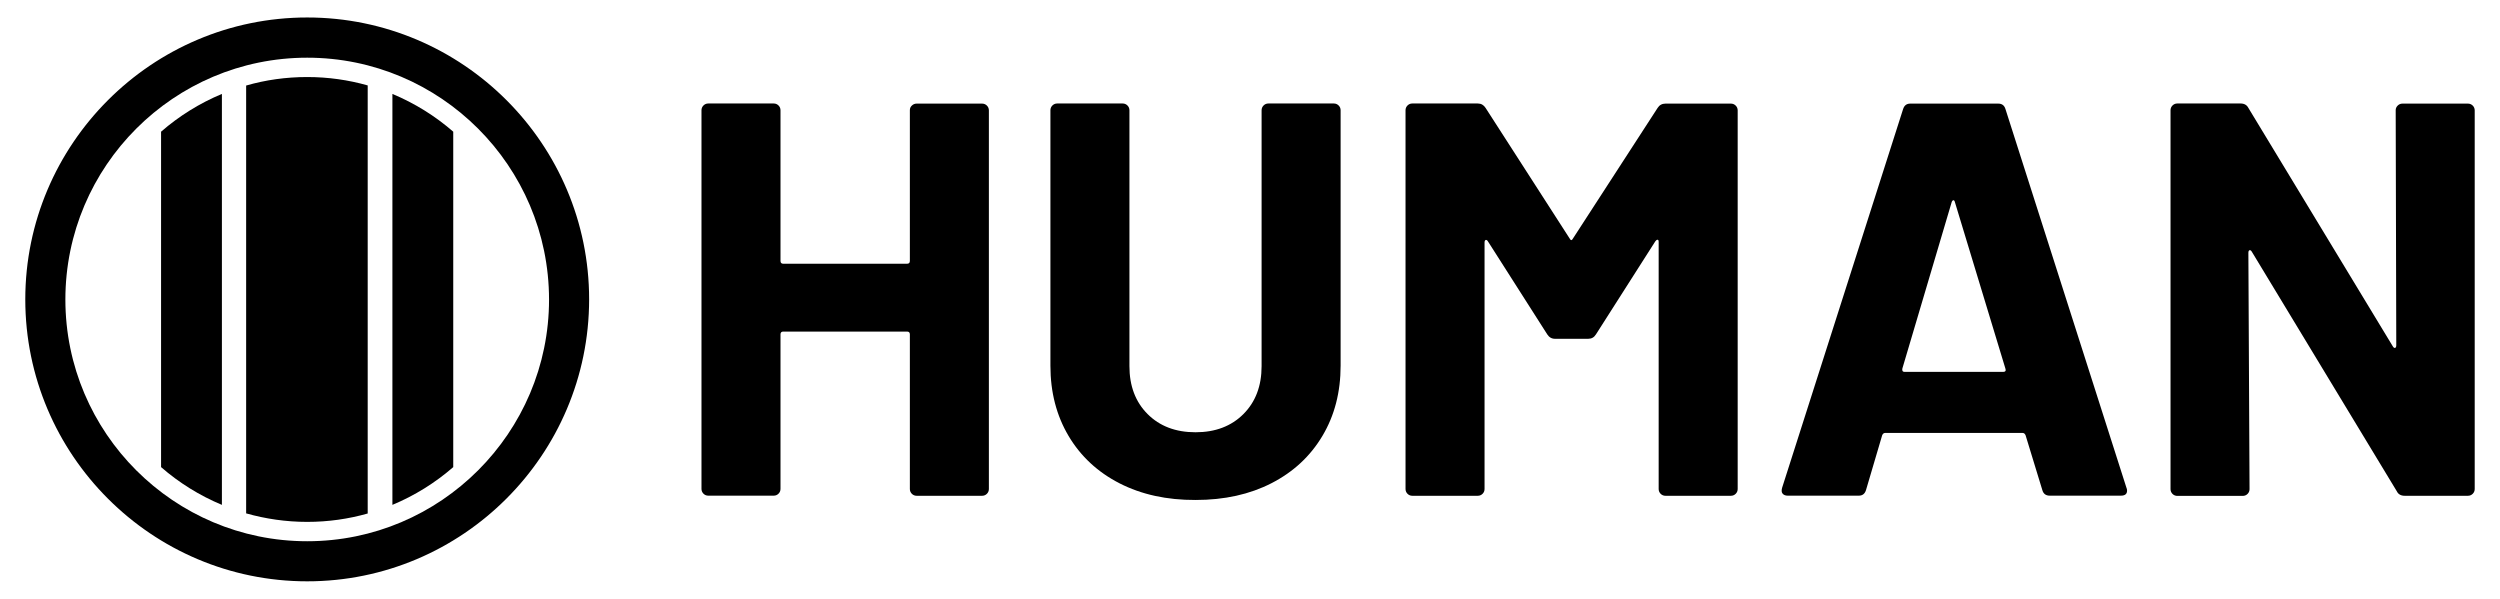
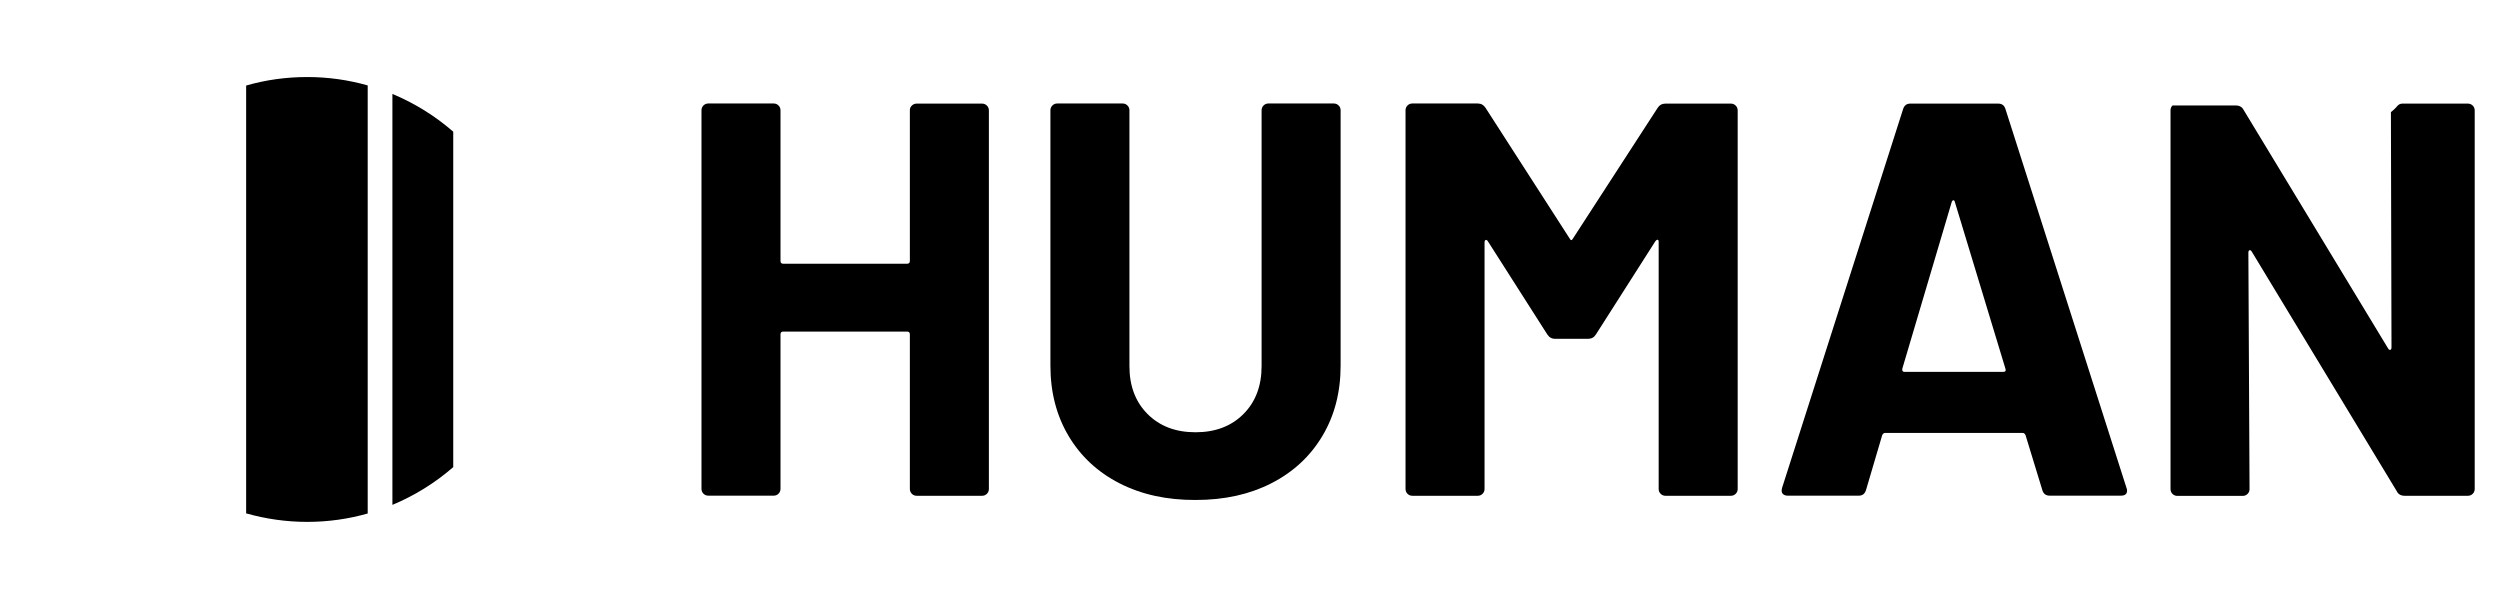
<svg xmlns="http://www.w3.org/2000/svg" version="1.1" id="Layer_1" x="0px" y="0px" viewBox="0 0 2145.1 513.9" style="enable-background:new 0 0 2145.1 513.9;" xml:space="preserve">
  <g>
    <g>
      <g>
-         <path d="M263.6,498.8c-133.4,0-241.9-108.5-241.9-241.9C21.7,123.6,130.2,15,263.6,15s241.9,108.5,241.9,241.9     C505.4,390.3,396.9,498.8,263.6,498.8z M263.6,49.5c-114.4,0-207.5,93.1-207.5,207.5c0,114.4,93.1,207.4,207.5,207.4     c114.4,0,207.5-93.1,207.5-207.4C471,142.5,377.9,49.5,263.6,49.5z" />
-       </g>
+         </g>
      <g>
        <path d="M315.5,440.6V73.3c-16.5-4.7-33.9-7.2-51.9-7.2c-18.2,0-35.8,2.5-52.4,7.3v367.1c16.7,4.7,34.2,7.3,52.4,7.3     C281.6,447.8,299,445.3,315.5,440.6z" />
        <path d="M388.9,113c-15.4-13.4-33-24.4-52.2-32.4v352.6c19.2-8,36.8-19,52.2-32.4V113z" />
-         <path d="M138.2,400.8c15.4,13.4,33,24.4,52.2,32.4V80.6c-19.2,8-36.8,19-52.2,32.4V400.8z" />
      </g>
    </g>
    <g>
      <path d="M782.4,90.6c1.1-1.1,2.5-1.7,4.1-1.7h56.2c1.6,0,3,0.6,4.1,1.7c1.1,1.1,1.7,2.5,1.7,4.1v324.9c0,1.6-0.6,3-1.7,4.1    c-1.1,1.1-2.5,1.7-4.1,1.7h-56.2c-1.6,0-3-0.6-4.1-1.7c-1.1-1.1-1.7-2.5-1.7-4.1V286.9c0-1.6-0.8-2.4-2.4-2.4H672.1    c-1.6,0-2.4,0.8-2.4,2.4v132.6c0,1.6-0.6,3-1.7,4.1c-1.1,1.1-2.5,1.7-4.1,1.7h-56.2c-1.6,0-3-0.6-4.1-1.7    c-1.1-1.1-1.7-2.5-1.7-4.1V94.6c0-1.6,0.6-3,1.7-4.1c1.1-1.1,2.5-1.7,4.1-1.7h56.2c1.6,0,3,0.6,4.1,1.7c1.1,1.1,1.7,2.5,1.7,4.1    v129.3c0,1.6,0.8,2.4,2.4,2.4h106.2c1.6,0,2.4-0.8,2.4-2.4V94.6C780.7,93,781.2,91.7,782.4,90.6z" />
      <path d="M960.6,414.7c-18.7-9.6-33.3-23.1-43.7-40.6c-10.4-17.5-15.6-37.6-15.6-60.3V94.6c0-1.6,0.6-3,1.7-4.1    c1.1-1.1,2.5-1.7,4.1-1.7h56.2c1.6,0,3,0.6,4.1,1.7c1.1,1.1,1.7,2.5,1.7,4.1v219.6c0,17,5.2,30.7,15.6,41.1    c10.4,10.4,24.1,15.6,41.1,15.6c17,0,30.7-5.2,41.1-15.6c10.4-10.4,15.6-24.1,15.6-41.1V94.6c0-1.6,0.6-3,1.7-4.1    c1.1-1.1,2.5-1.7,4.1-1.7h56.2c1.6,0,3,0.6,4.1,1.7c1.1,1.1,1.7,2.5,1.7,4.1v219.1c0,22.8-5.2,42.9-15.6,60.3    c-10.4,17.5-25,31-43.7,40.6c-18.7,9.6-40.4,14.4-65.1,14.4C1001.1,429.1,979.4,424.3,960.6,414.7z" />
      <path d="M1429,88.9h56.2c1.6,0,3,0.6,4.1,1.7c1.1,1.1,1.7,2.5,1.7,4.1v324.9c0,1.6-0.6,3-1.7,4.1c-1.1,1.1-2.5,1.7-4.1,1.7H1429    c-1.6,0-3-0.6-4.1-1.7c-1.1-1.1-1.7-2.5-1.7-4.1V207.6c0-1.3-0.3-1.9-1-1.9c-0.6,0-1.3,0.5-1.9,1.4l-50.9,79.8    c-1.6,2.6-3.8,3.8-6.7,3.8h-28.4c-2.9,0-5.1-1.3-6.7-3.8l-50.9-79.8c-0.6-1-1.3-1.4-1.9-1.2c-0.6,0.2-1,0.9-1,2.2v211.5    c0,1.6-0.6,3-1.7,4.1c-1.1,1.1-2.5,1.7-4.1,1.7h-56.2c-1.6,0-3-0.6-4.1-1.7c-1.1-1.1-1.7-2.5-1.7-4.1V94.6c0-1.6,0.6-3,1.7-4.1    c1.1-1.1,2.5-1.7,4.1-1.7h56.2c2.9,0,5.1,1.3,6.7,3.8l72.1,112c1,1.9,1.9,1.9,2.9,0l72.6-112C1423.8,90.2,1426.1,88.9,1429,88.9z" />
      <path d="M1752.4,420.5l-14.4-47.1c-0.6-1.3-1.4-1.9-2.4-1.9h-118.2c-1,0-1.8,0.6-2.4,1.9l-13.9,47.1c-1,3.2-3,4.8-6.2,4.8h-61    c-1.9,0-3.4-0.6-4.3-1.7c-1-1.1-1.1-2.8-0.5-5l103.8-324.9c1-3.2,3-4.8,6.2-4.8h75.5c3.2,0,5.3,1.6,6.2,4.8l103.8,324.9    c0.3,0.6,0.5,1.4,0.5,2.4c0,2.9-1.8,4.3-5.3,4.3h-61C1755.4,425.3,1753.3,423.7,1752.4,420.5z M1634.2,319.1h84.6    c1.9,0,2.6-1,1.9-2.9l-43.3-142.7c-0.3-1.3-0.8-1.8-1.4-1.7c-0.6,0.2-1.1,0.7-1.4,1.7l-42.3,142.7    C1631.9,318.1,1632.6,319.1,1634.2,319.1z" />
-       <path d="M2057.3,90.6c1.1-1.1,2.5-1.7,4.1-1.7h56.2c1.6,0,3,0.6,4.1,1.7c1.1,1.1,1.7,2.5,1.7,4.1v324.9c0,1.6-0.6,3-1.7,4.1    c-1.1,1.1-2.5,1.7-4.1,1.7h-54.3c-3.2,0-5.5-1.3-6.7-3.8l-124.5-205.7c-0.6-1-1.3-1.4-1.9-1.2c-0.6,0.2-1,0.9-1,2.2l1,202.8    c0,1.6-0.6,3-1.7,4.1c-1.1,1.1-2.5,1.7-4.1,1.7h-56.2c-1.6,0-3-0.6-4.1-1.7c-1.1-1.1-1.7-2.5-1.7-4.1V94.6c0-1.6,0.6-3,1.7-4.1    c1.1-1.1,2.5-1.7,4.1-1.7h54.3c3.2,0,5.4,1.3,6.7,3.8l124,204.7c0.6,1,1.3,1.4,1.9,1.2c0.6-0.2,1-0.9,1-2.2l-0.5-201.8    C2055.6,93,2056.2,91.7,2057.3,90.6z" />
+       <path d="M2057.3,90.6c1.1-1.1,2.5-1.7,4.1-1.7h56.2c1.6,0,3,0.6,4.1,1.7c1.1,1.1,1.7,2.5,1.7,4.1v324.9c0,1.6-0.6,3-1.7,4.1    c-1.1,1.1-2.5,1.7-4.1,1.7h-54.3c-3.2,0-5.5-1.3-6.7-3.8l-124.5-205.7c-0.6-1-1.3-1.4-1.9-1.2c-0.6,0.2-1,0.9-1,2.2l1,202.8    c0,1.6-0.6,3-1.7,4.1c-1.1,1.1-2.5,1.7-4.1,1.7h-56.2c-1.6,0-3-0.6-4.1-1.7c-1.1-1.1-1.7-2.5-1.7-4.1V94.6c0-1.6,0.6-3,1.7-4.1    h54.3c3.2,0,5.4,1.3,6.7,3.8l124,204.7c0.6,1,1.3,1.4,1.9,1.2c0.6-0.2,1-0.9,1-2.2l-0.5-201.8    C2055.6,93,2056.2,91.7,2057.3,90.6z" />
    </g>
  </g>
</svg>